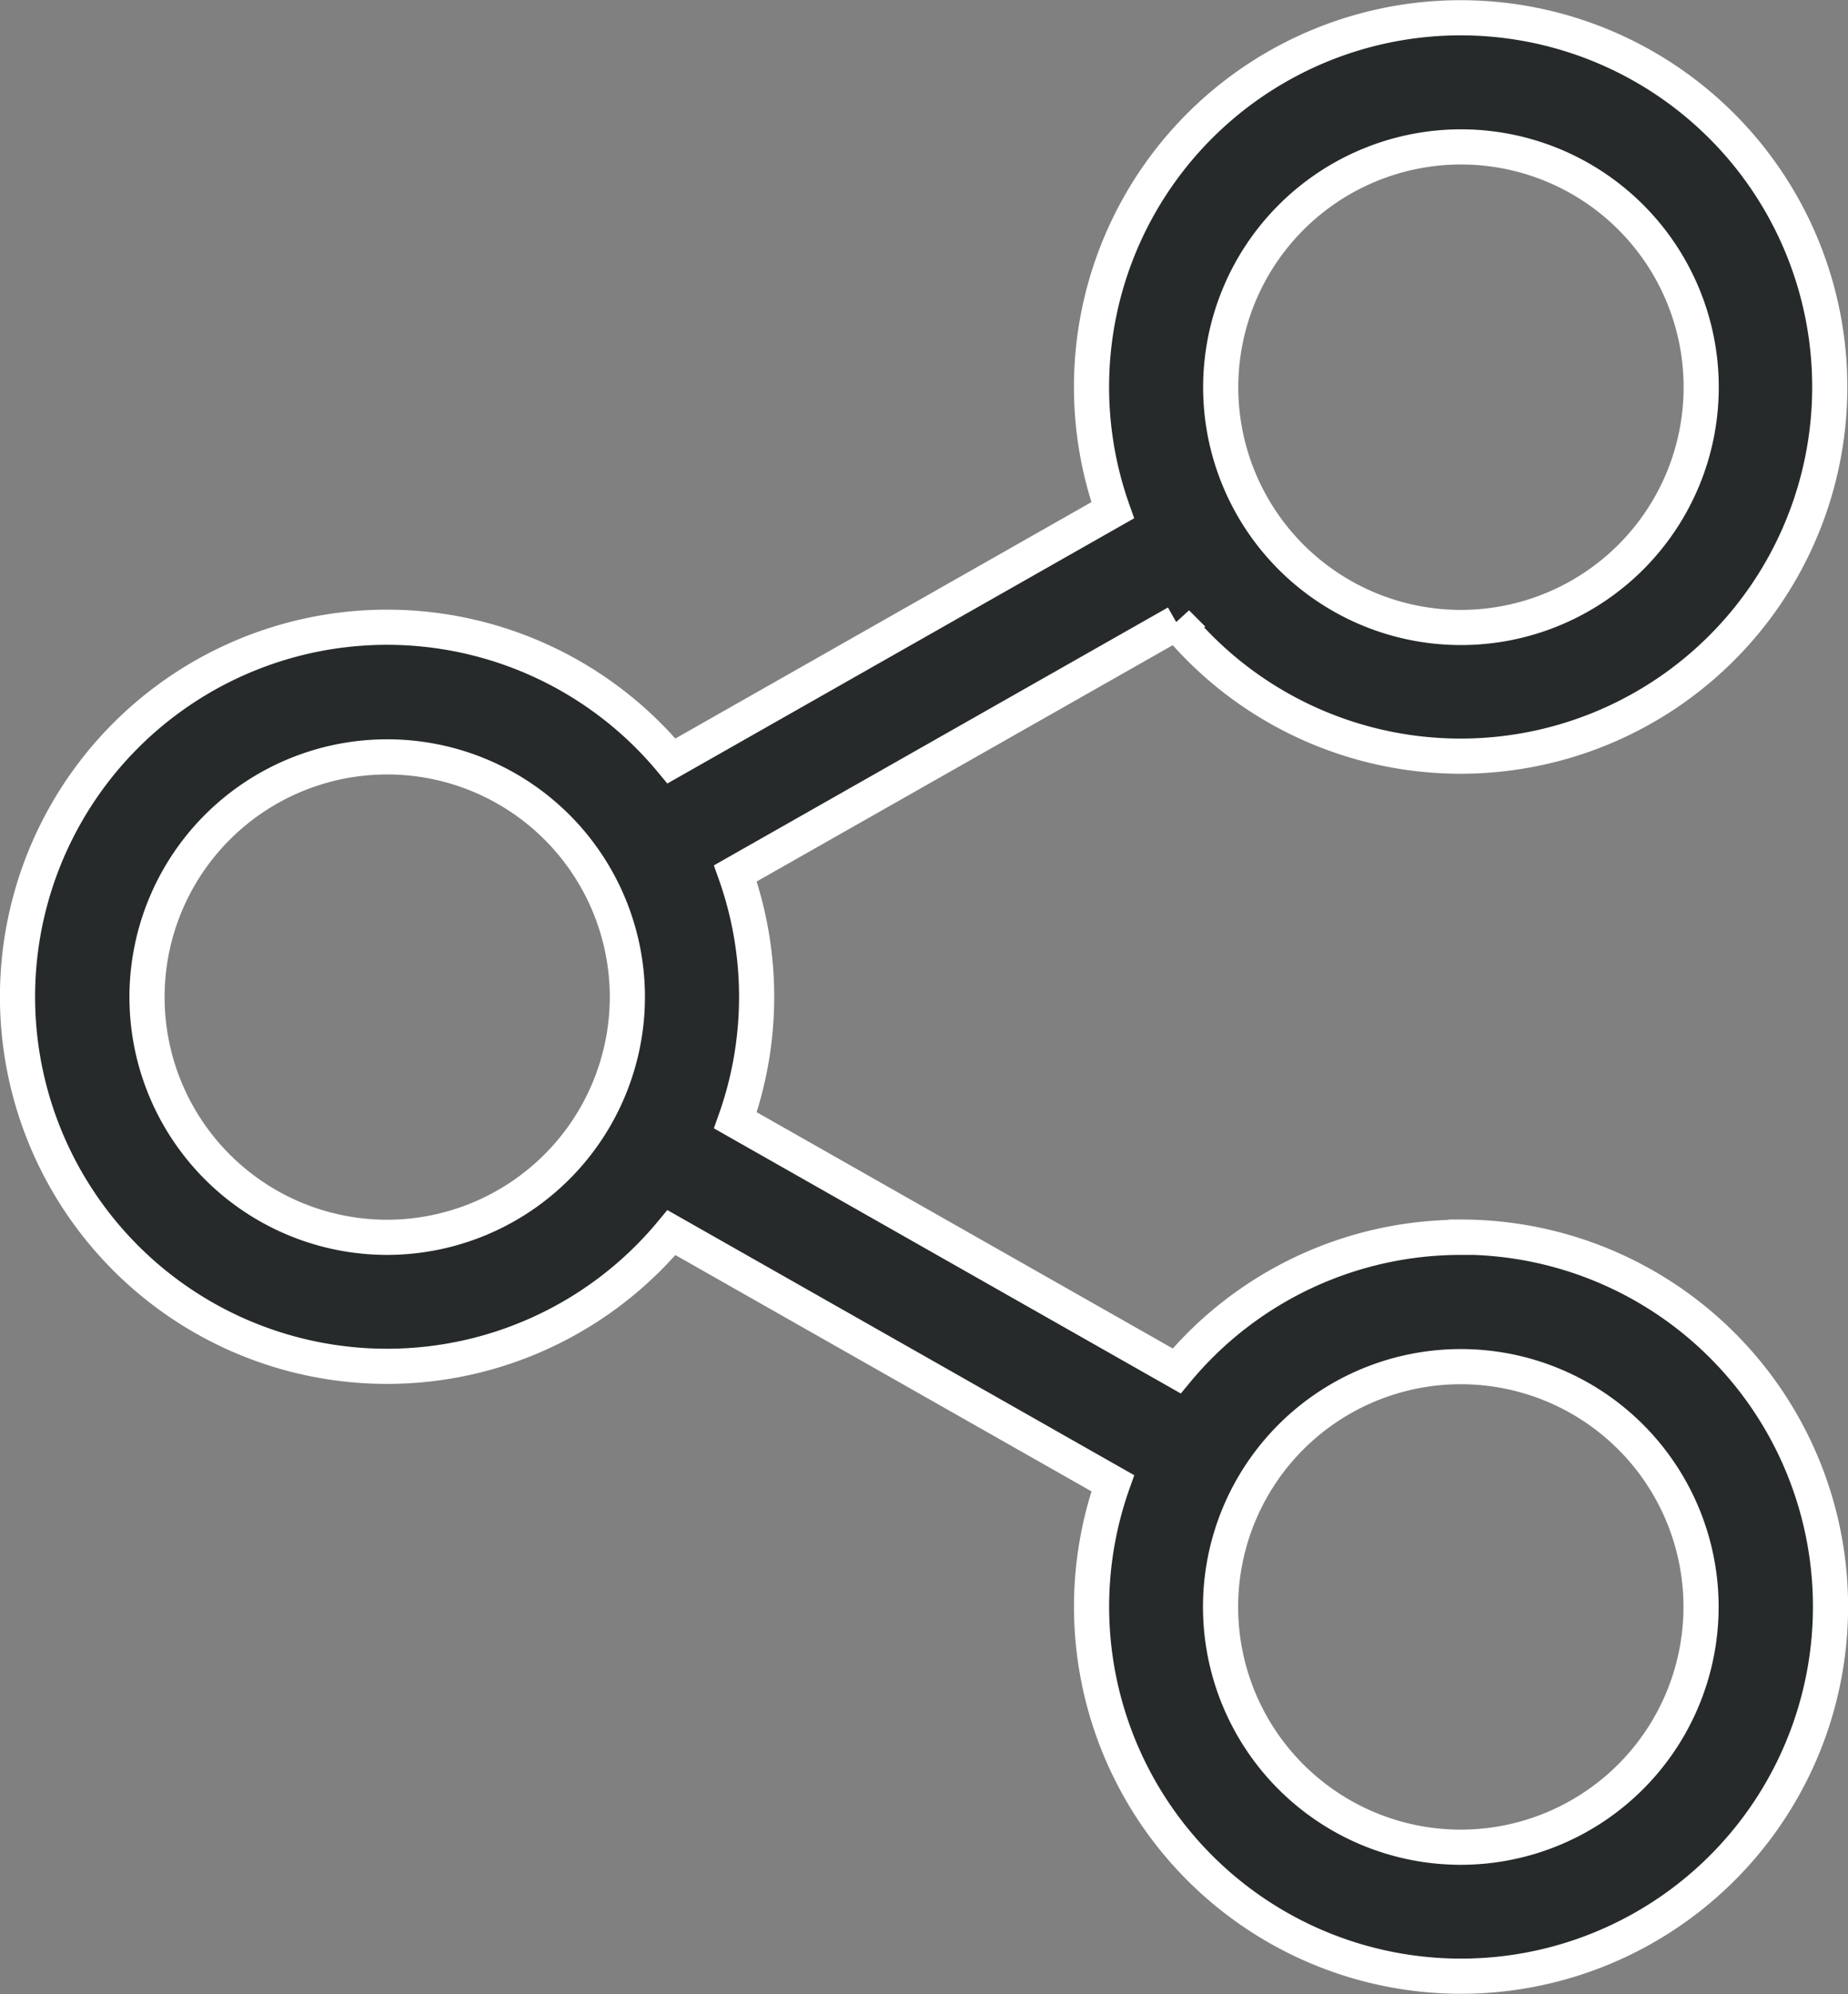
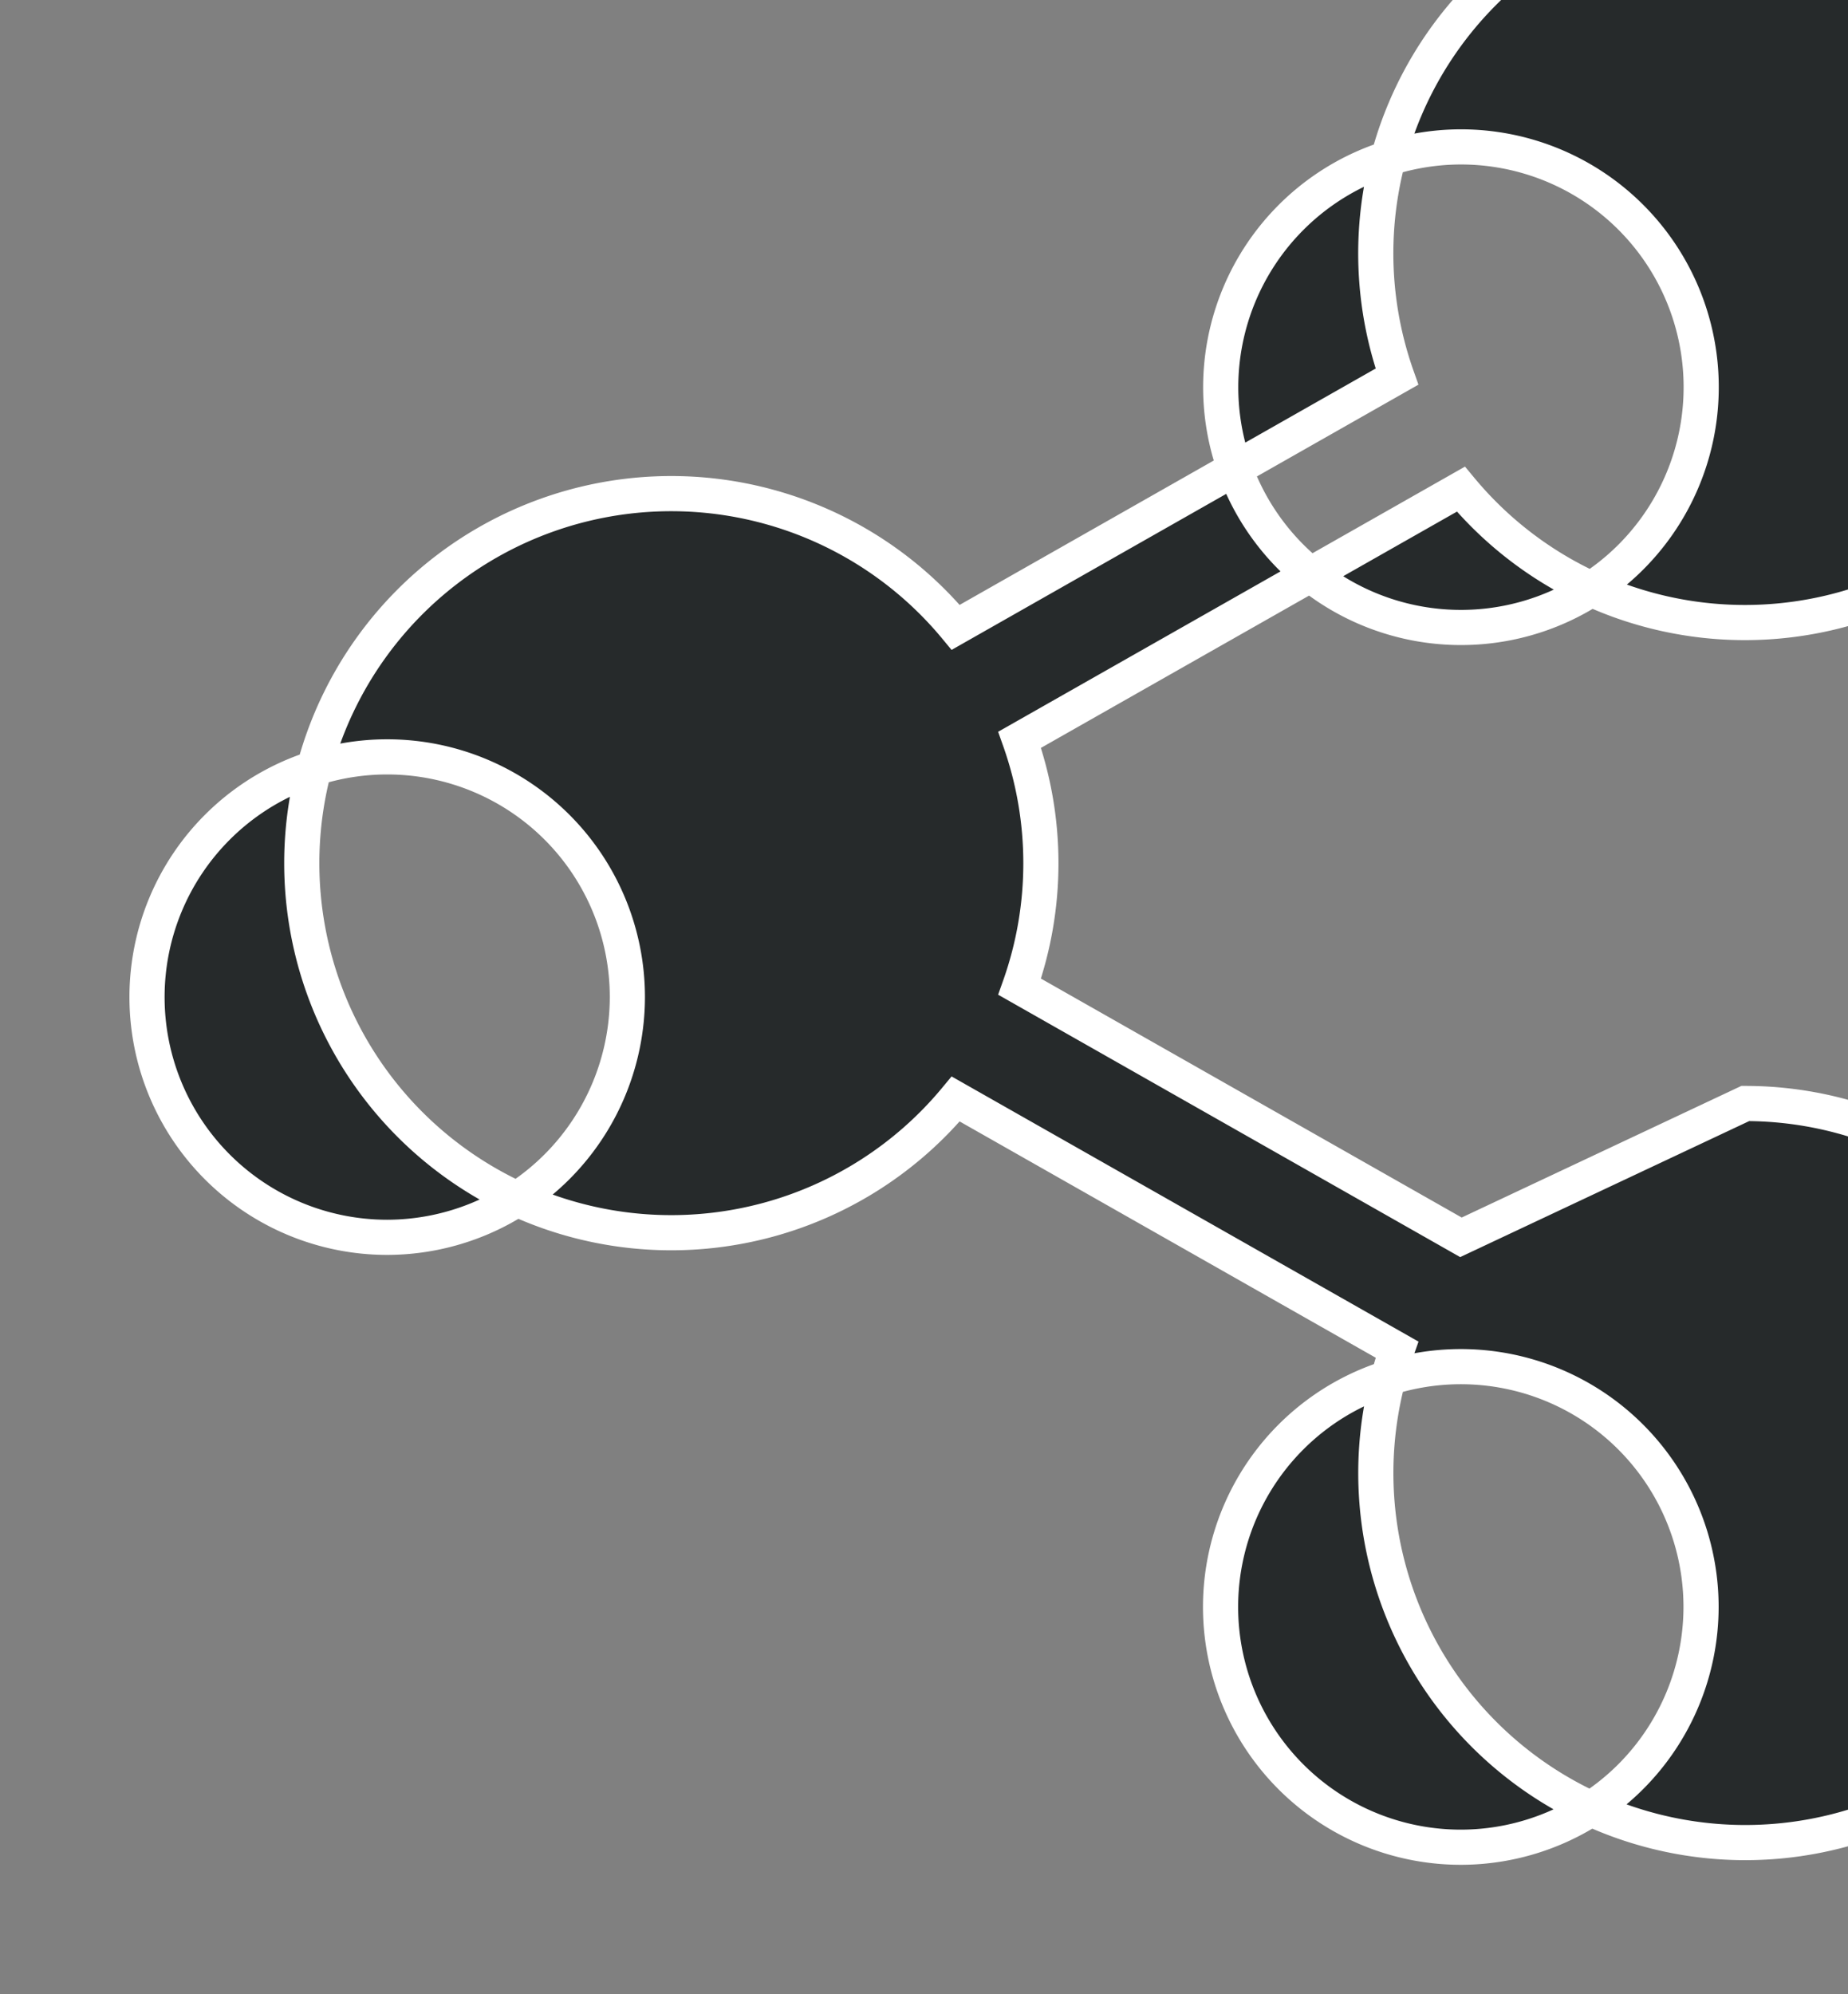
<svg xmlns="http://www.w3.org/2000/svg" width="26.284" height="28.357" viewBox="0 0 26.284 28.357">
  <rect x="0" y="0" width="26.284" height="28.357" fill="#808080" stroke="none" />
-   <path id="icon-share" d="M28.985,17.345a5.246,5.246,0,0,0-4.043,1.9l-6.277-3.564a5.244,5.244,0,0,0,0-3.511l6.276-3.564a5.25,5.25,0,1,0-.909-1.6l-6.276,3.565a5.255,5.255,0,1,0,0,6.707l6.277,3.564a5.255,5.255,0,1,0,4.953-3.5Zm0-15.506a3.417,3.417,0,1,1-3.417,3.416A3.42,3.42,0,0,1,28.985,1.839ZM13.713,17.345a3.416,3.416,0,1,1,3.416-3.416A3.421,3.421,0,0,1,13.713,17.345Zm15.272,8.673A3.417,3.417,0,1,1,32.4,22.6,3.42,3.42,0,0,1,28.985,26.018Z" transform="translate(-8.206 0.25)" fill="#262a2b" stroke="#fff" stroke-width="0.5" />
+   <path id="icon-share" d="M28.985,17.345l-6.277-3.564a5.244,5.244,0,0,0,0-3.511l6.276-3.564a5.25,5.25,0,1,0-.909-1.6l-6.276,3.565a5.255,5.255,0,1,0,0,6.707l6.277,3.564a5.255,5.255,0,1,0,4.953-3.5Zm0-15.506a3.417,3.417,0,1,1-3.417,3.416A3.42,3.42,0,0,1,28.985,1.839ZM13.713,17.345a3.416,3.416,0,1,1,3.416-3.416A3.421,3.421,0,0,1,13.713,17.345Zm15.272,8.673A3.417,3.417,0,1,1,32.4,22.6,3.42,3.42,0,0,1,28.985,26.018Z" transform="translate(-8.206 0.25)" fill="#262a2b" stroke="#fff" stroke-width="0.5" />
</svg>